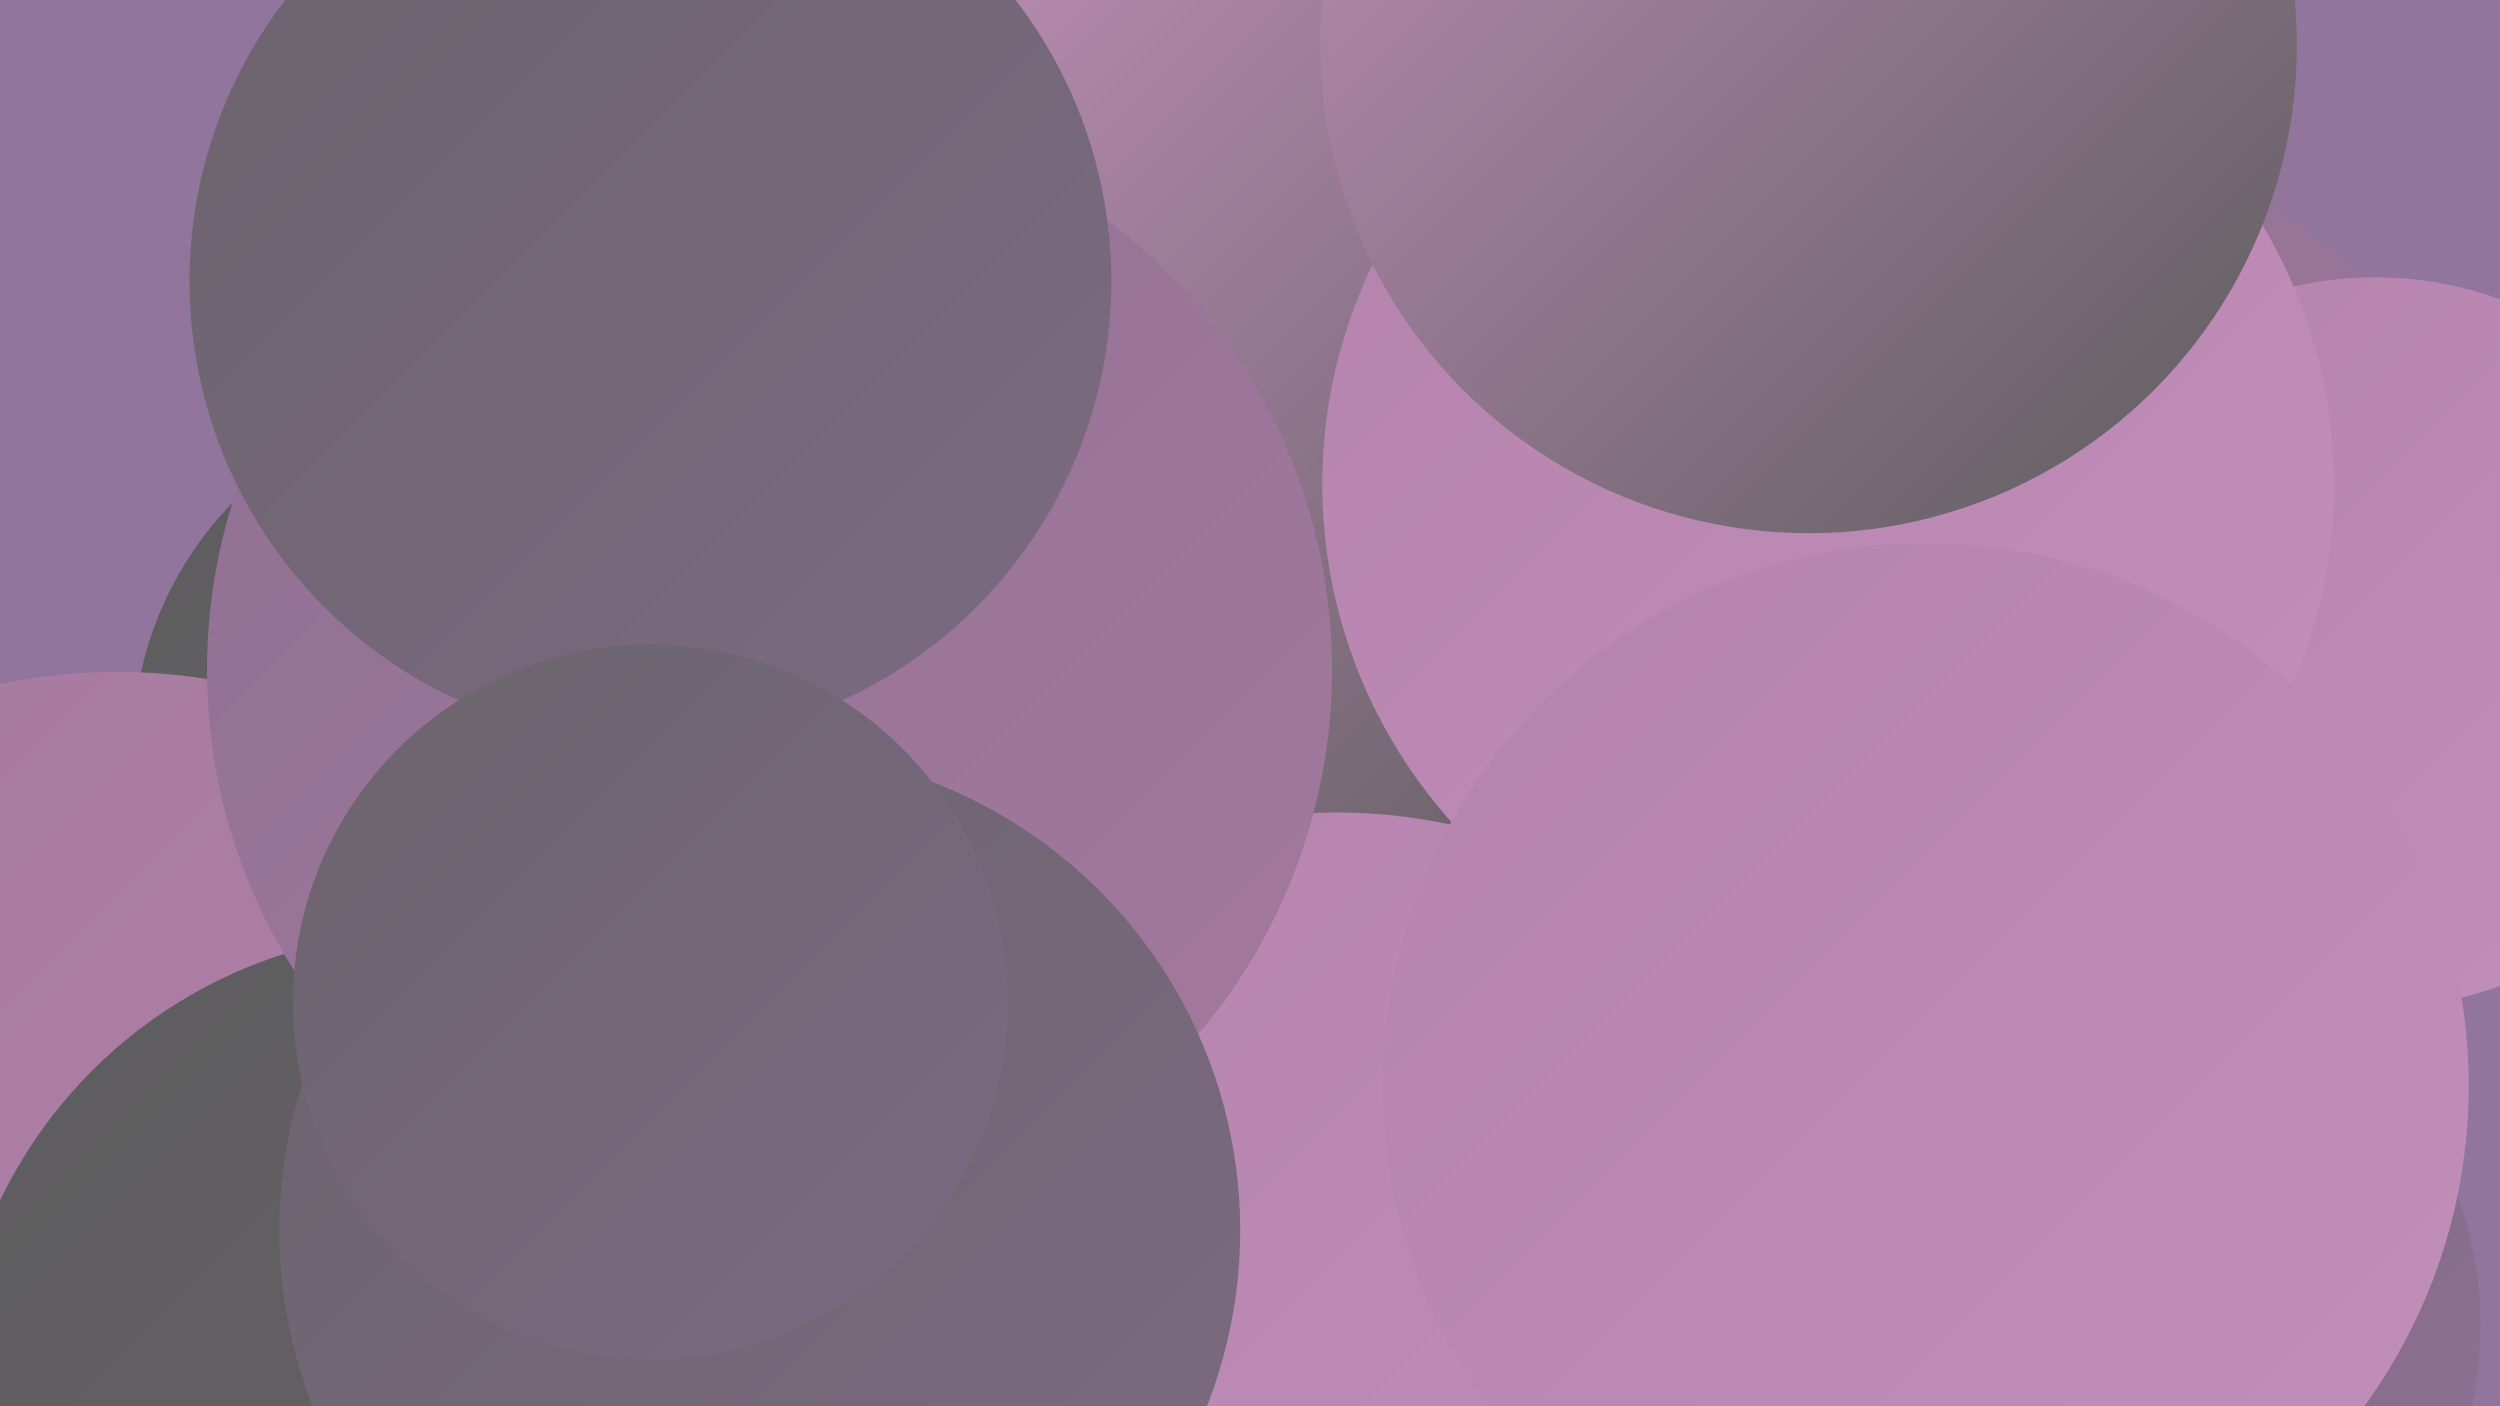
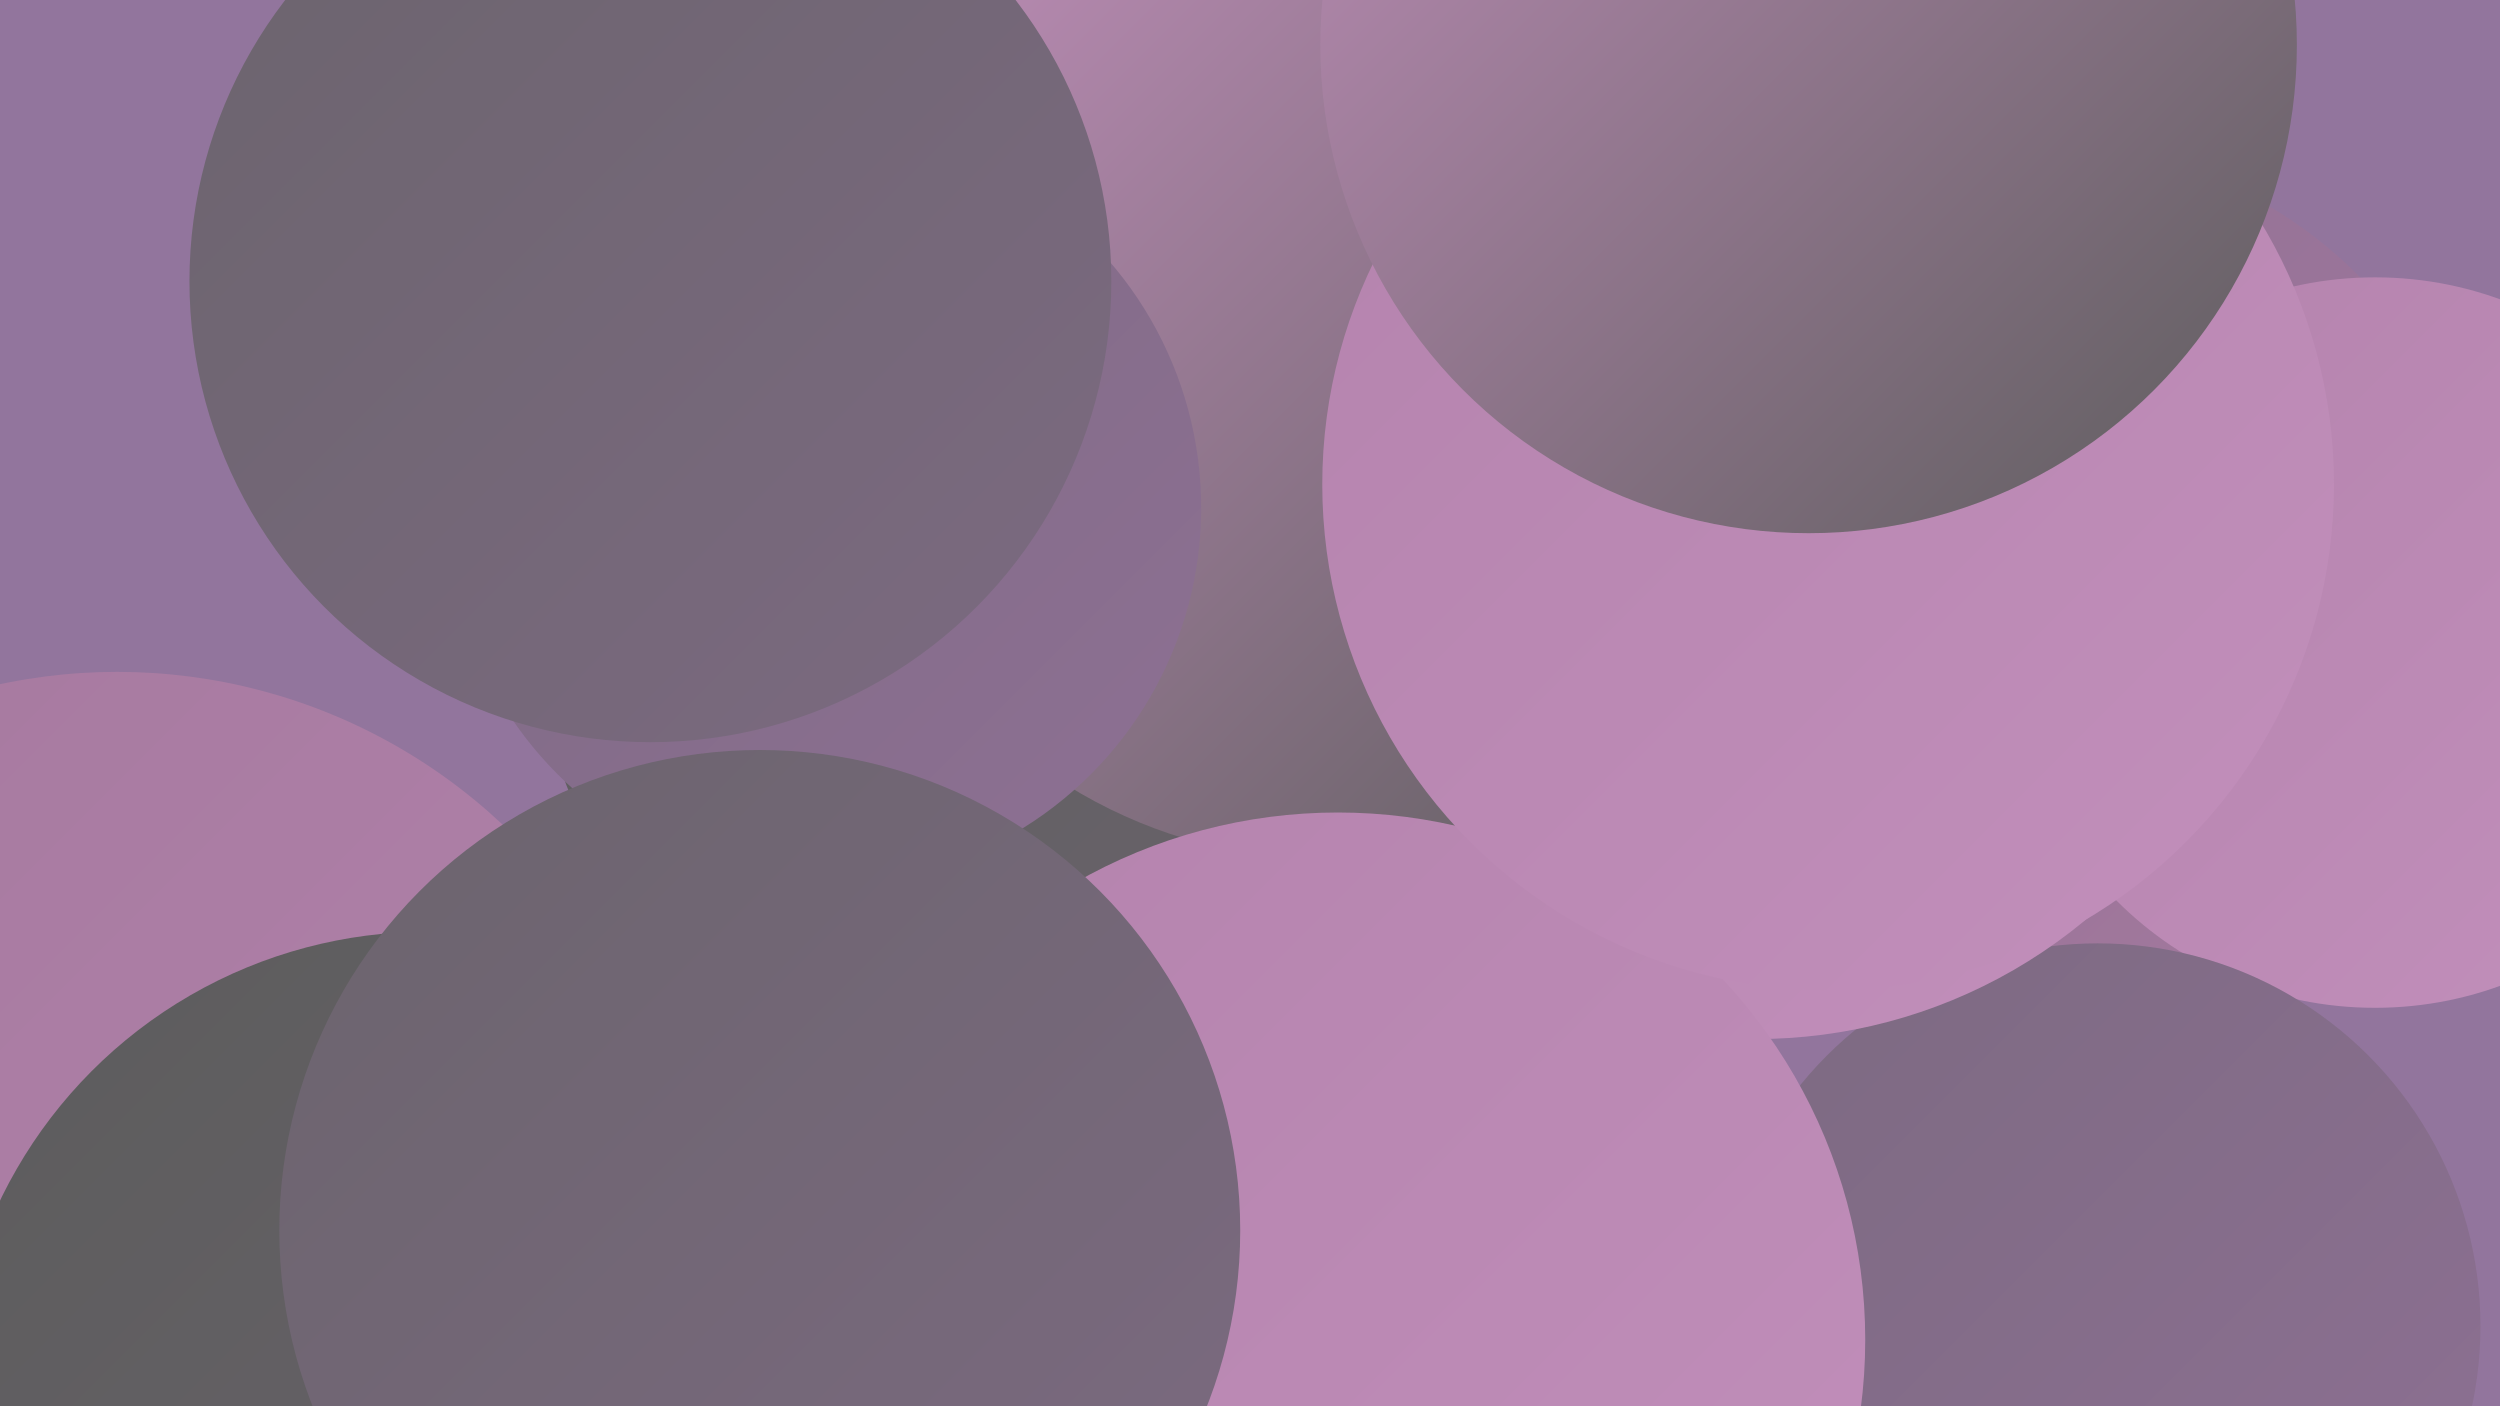
<svg xmlns="http://www.w3.org/2000/svg" width="1280" height="720">
  <defs>
    <linearGradient id="grad0" x1="0%" y1="0%" x2="100%" y2="100%">
      <stop offset="0%" style="stop-color:#5c5c5c;stop-opacity:1" />
      <stop offset="100%" style="stop-color:#6b646d;stop-opacity:1" />
    </linearGradient>
    <linearGradient id="grad1" x1="0%" y1="0%" x2="100%" y2="100%">
      <stop offset="0%" style="stop-color:#6b646d;stop-opacity:1" />
      <stop offset="100%" style="stop-color:#7c6a81;stop-opacity:1" />
    </linearGradient>
    <linearGradient id="grad2" x1="0%" y1="0%" x2="100%" y2="100%">
      <stop offset="0%" style="stop-color:#7c6a81;stop-opacity:1" />
      <stop offset="100%" style="stop-color:#8e7094;stop-opacity:1" />
    </linearGradient>
    <linearGradient id="grad3" x1="0%" y1="0%" x2="100%" y2="100%">
      <stop offset="0%" style="stop-color:#8e7094;stop-opacity:1" />
      <stop offset="100%" style="stop-color:#a5799e;stop-opacity:1" />
    </linearGradient>
    <linearGradient id="grad4" x1="0%" y1="0%" x2="100%" y2="100%">
      <stop offset="0%" style="stop-color:#a5799e;stop-opacity:1" />
      <stop offset="100%" style="stop-color:#b483ad;stop-opacity:1" />
    </linearGradient>
    <linearGradient id="grad5" x1="0%" y1="0%" x2="100%" y2="100%">
      <stop offset="0%" style="stop-color:#b483ad;stop-opacity:1" />
      <stop offset="100%" style="stop-color:#c28fbb;stop-opacity:1" />
    </linearGradient>
    <linearGradient id="grad6" x1="0%" y1="0%" x2="100%" y2="100%">
      <stop offset="0%" style="stop-color:#c28fbb;stop-opacity:1" />
      <stop offset="100%" style="stop-color:#5c5c5c;stop-opacity:1" />
    </linearGradient>
  </defs>
  <rect width="1280" height="720" fill="#92759d" />
-   <circle cx="248" cy="383" r="180" fill="url(#grad0)" />
  <circle cx="1046" cy="302" r="228" fill="url(#grad3)" />
  <circle cx="536" cy="309" r="263" fill="url(#grad0)" />
  <circle cx="1216" cy="329" r="187" fill="url(#grad5)" />
  <circle cx="1074" cy="679" r="196" fill="url(#grad2)" />
  <circle cx="60" cy="632" r="288" fill="url(#grad4)" />
  <circle cx="899" cy="268" r="264" fill="url(#grad5)" />
  <circle cx="679" cy="189" r="251" fill="url(#grad6)" />
  <circle cx="685" cy="686" r="270" fill="url(#grad5)" />
-   <circle cx="308" cy="690" r="203" fill="url(#grad2)" />
  <circle cx="936" cy="248" r="259" fill="url(#grad5)" />
  <circle cx="422" cy="260" r="193" fill="url(#grad2)" />
  <circle cx="412" cy="604" r="204" fill="url(#grad2)" />
  <circle cx="219" cy="720" r="243" fill="url(#grad0)" />
  <circle cx="926" cy="23" r="250" fill="url(#grad6)" />
-   <circle cx="394" cy="343" r="288" fill="url(#grad3)" />
  <circle cx="389" cy="630" r="246" fill="url(#grad1)" />
  <circle cx="333" cy="144" r="236" fill="url(#grad1)" />
-   <circle cx="333" cy="513" r="183" fill="url(#grad1)" />
-   <circle cx="986" cy="556" r="278" fill="url(#grad5)" />
</svg>